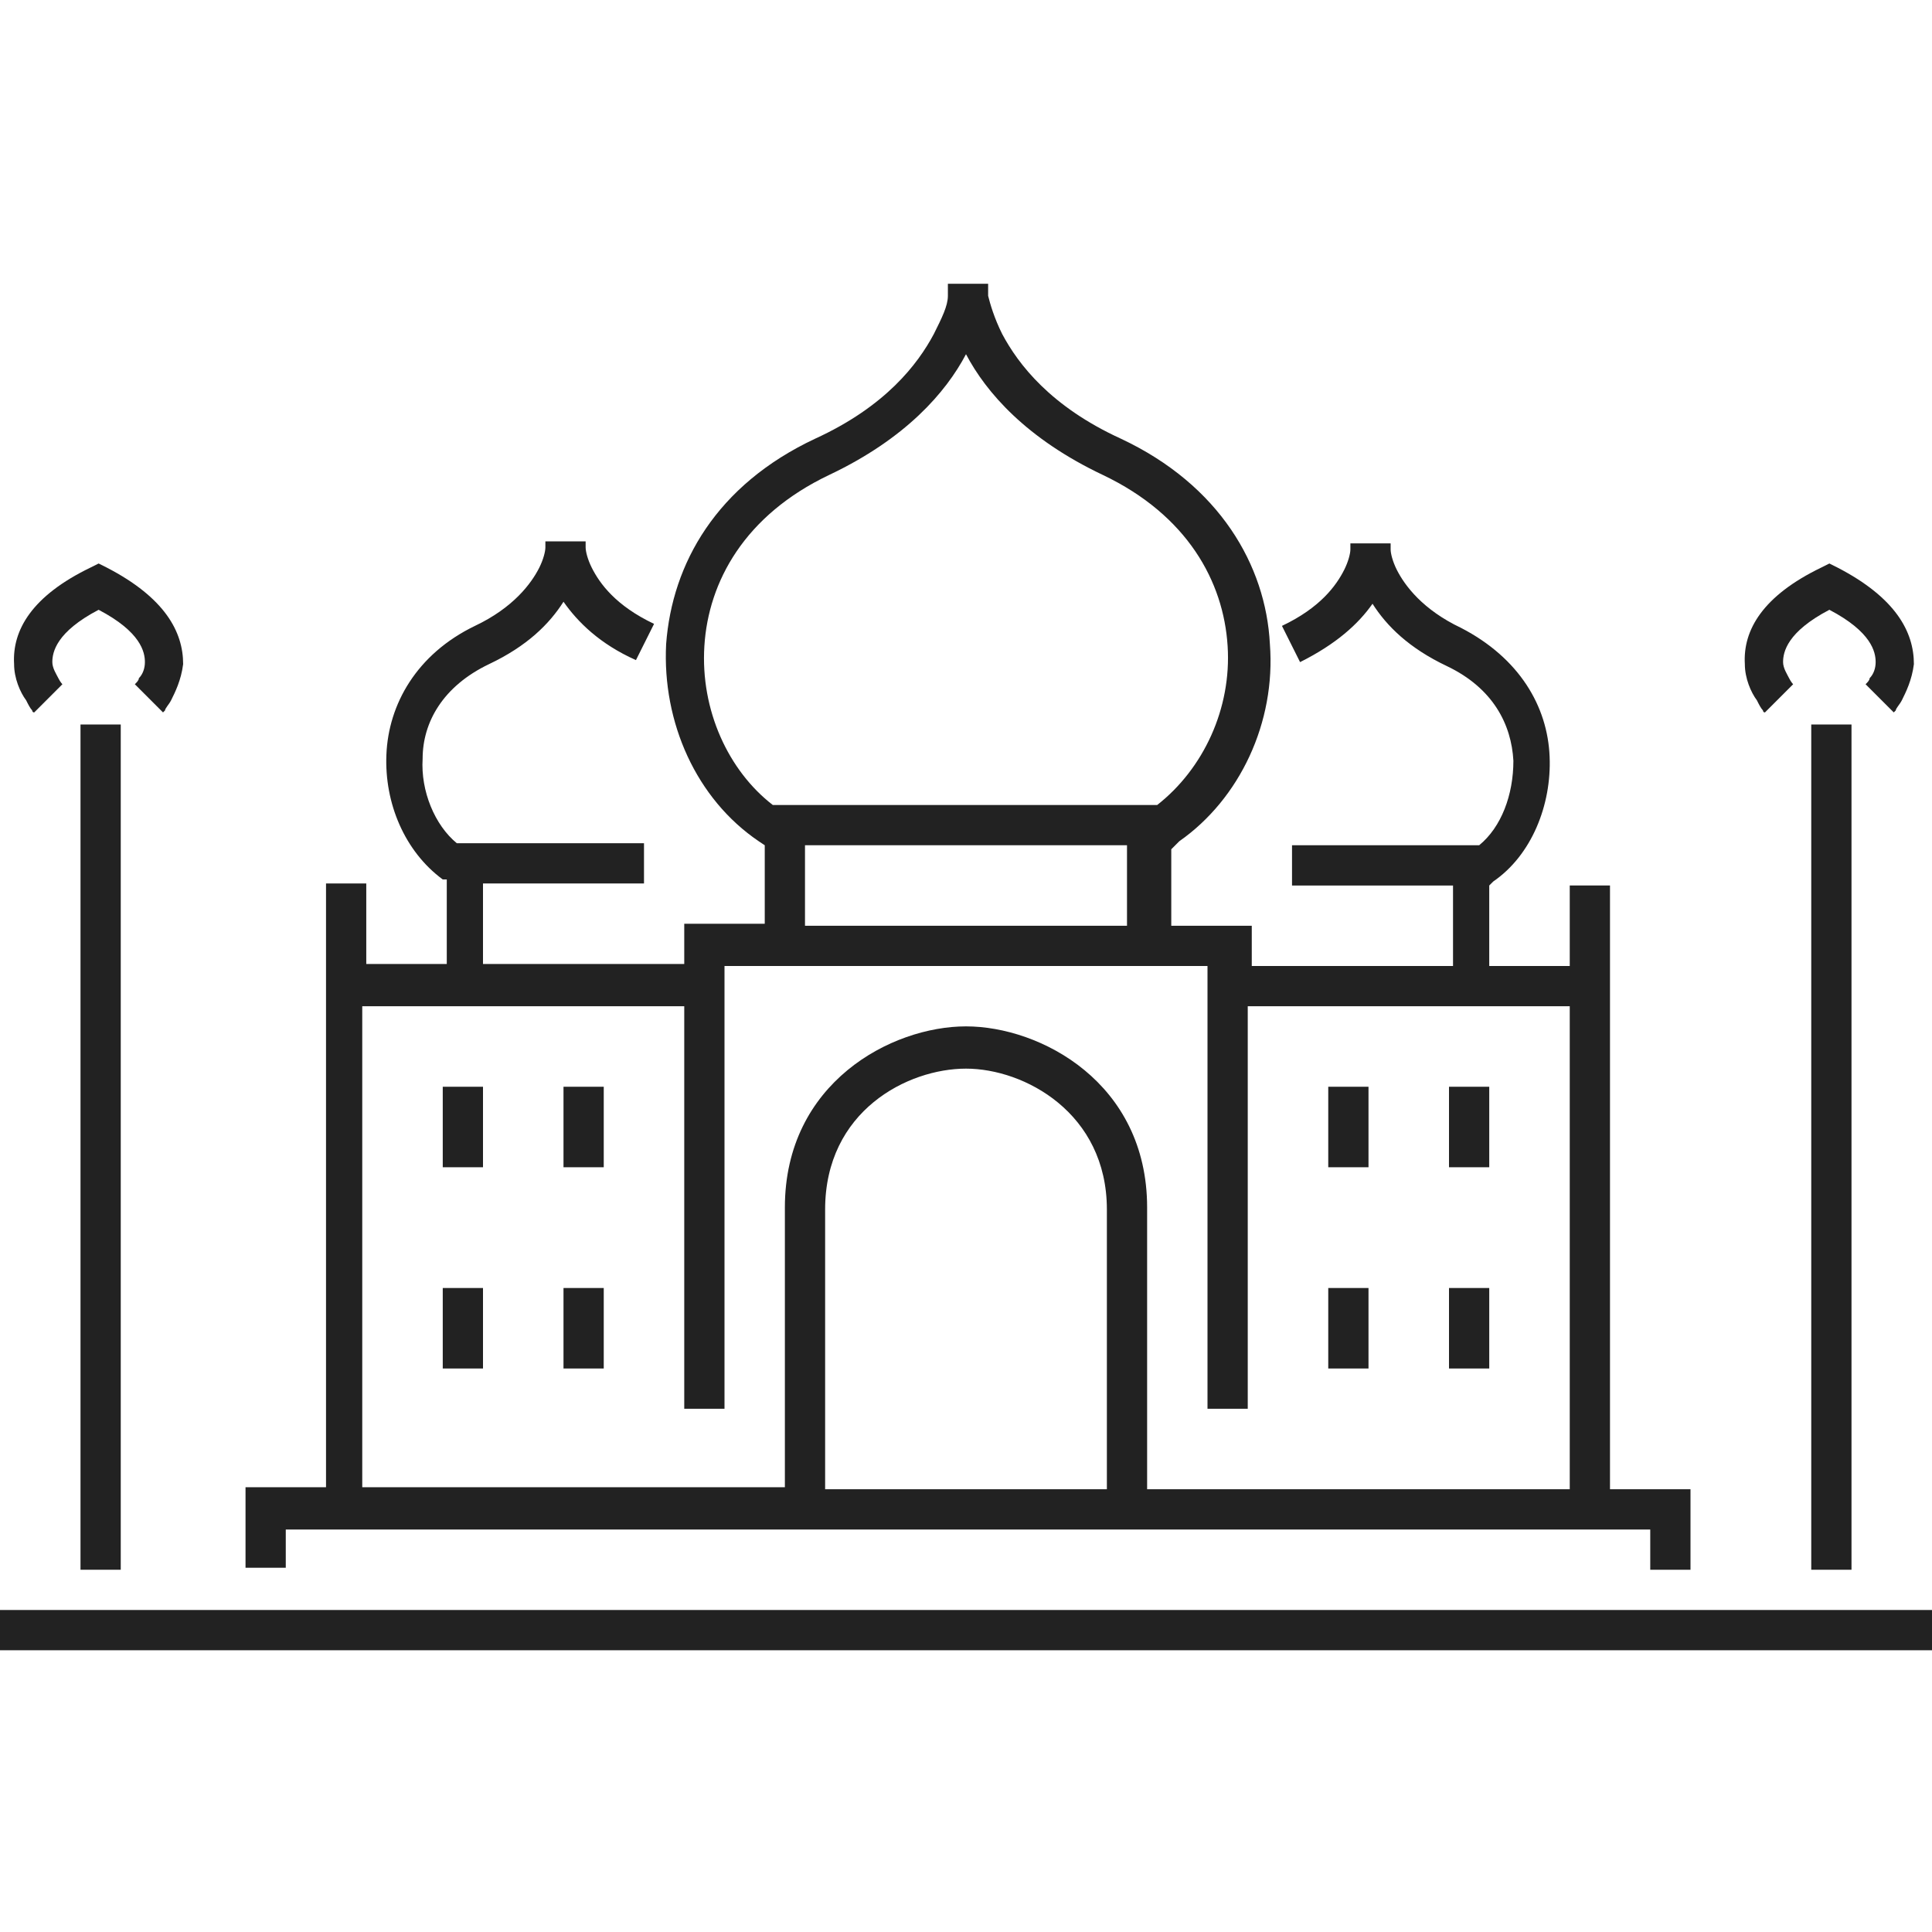
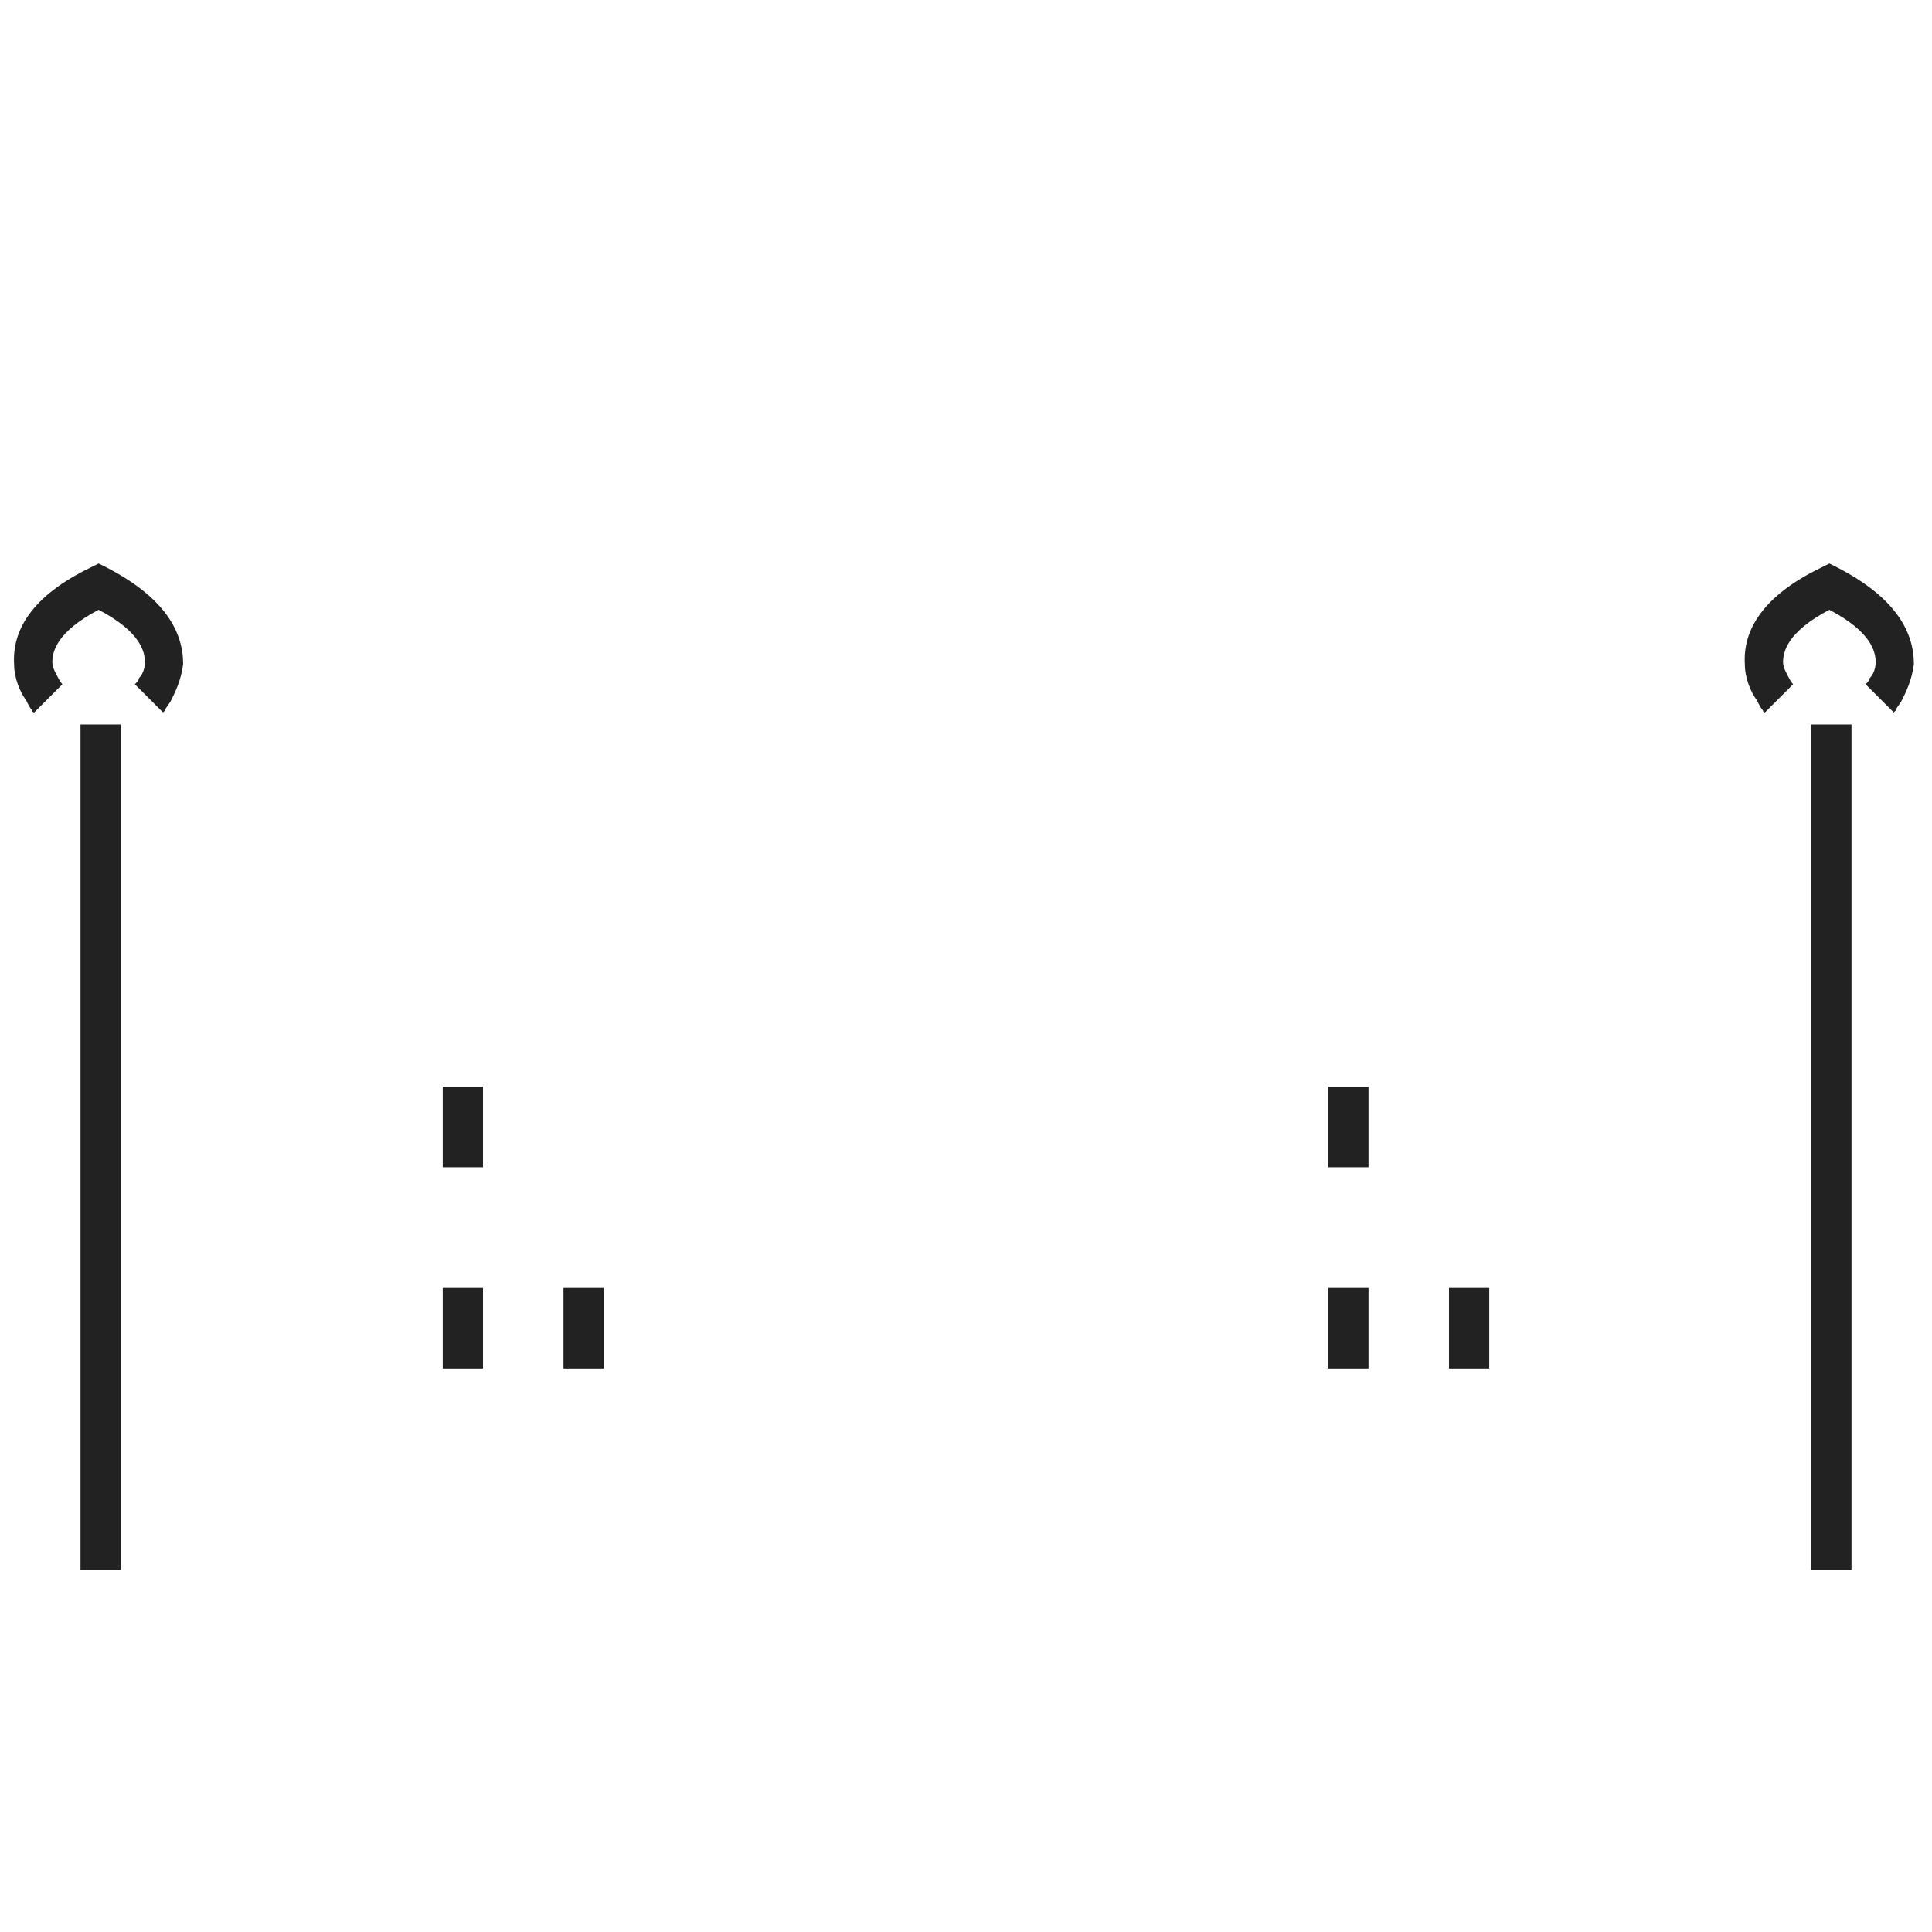
<svg xmlns="http://www.w3.org/2000/svg" version="1.1" viewBox="0 0 96 96">
  <defs>
    <style>.cls-1 { fill: #222; }</style>
  </defs>
  <g>
    <g id="_レイヤー_1" data-name="レイヤー_1">
      <g>
        <path class="cls-1" d="M1.6,35.3c0,0,0,.1.1.1,0,0,0,0,0,0h0s0,0,0,0h0s0,0,0,0t.7-.7.7-.7h0s0,0,0,0h0s0,0,0,0h0s0,0,0,0c0,0-.1-.1-.2-.3-.1-.2-.3-.5-.3-.8,0-.5.2-1.5,2.3-2.6,2.1,1.1,2.3,2.1,2.3,2.6,0,.3-.1.6-.3.8,0,.1-.1.2-.2.3,0,0,0,0,0,0h0s0,0,0,0h0s0,0,0,0h0s0,0,.7.7q.7.7.7.7h0s0,0,0,0h0s0,0,0,0c0,0,0,0,0,0,0,0,0,0,.1-.1,0-.1.2-.3.3-.5.2-.4.5-1,.6-1.8,0-1.6-.9-3.3-3.8-4.8l-.4-.2-.4.2c-2.9,1.4-3.9,3.1-3.8,4.8,0,.7.3,1.4.6,1.8.1.2.2.4.3.5Z" />
        <rect class="cls-1" x="4" y="36" width="2" height="42" />
        <path class="cls-1" d="M87.6,35.3c0,0,0,.1.1.1,0,0,0,0,0,0h0s0,0,0,0h0s0,0,0,0t.7-.7.7-.7h0s0,0,0,0h0s0,0,0,0h0s0,0,0,0c0,0-.1-.1-.2-.3-.1-.2-.3-.5-.3-.8,0-.5.2-1.5,2.3-2.6,2.1,1.1,2.3,2.1,2.3,2.6,0,.3-.1.6-.3.8,0,.1-.1.2-.2.3,0,0,0,0,0,0h0s0,0,0,0h0s0,0,0,0h0s0,0,.7.7.7.7.7.7h0s0,0,0,0h0s0,0,0,0c0,0,0,0,0,0,0,0,0,0,.1-.1,0-.1.2-.3.3-.5.2-.4.5-1,.6-1.8,0-1.6-.9-3.3-3.8-4.8l-.4-.2-.4.2c-2.9,1.4-3.9,3.1-3.8,4.8,0,.7.3,1.4.6,1.8.1.2.2.4.3.5Z" />
        <rect class="cls-1" x="90" y="36" width="2" height="42" />
        <rect class="cls-1" x="22" y="54" width="2" height="4" />
-         <rect class="cls-1" x="28" y="54" width="2" height="4" />
        <rect class="cls-1" x="22" y="64" width="2" height="4" />
        <rect class="cls-1" x="28" y="64" width="2" height="4" />
-         <path class="cls-1" d="M14,76h68v2h2v-4h-4v-30h-2v4h-4v-4h0s.2-.2.2-.2c1.9-1.3,2.9-3.8,2.8-6.2-.1-2.5-1.5-4.9-4.4-6.4h0c-1.9-.9-2.8-2.1-3.2-2.9-.2-.4-.3-.8-.3-1s0-.2,0-.3c0,0,0,0,0,0h0s0,0,0,0h0s0,0,0,0h0s0,0-1,0c0,0,0,0,0,0q-1,0-1,0h0s0,0,0,0h0s0,0,0,0c0,0,0,0,0,0h0s0,0,0,0h0s0,0,0,0c0,0,0,.1,0,.3,0,.2-.1.6-.3,1-.4.8-1.2,1.9-3.1,2.8l.9,1.8c1.8-.9,2.9-1.9,3.6-2.9.7,1.1,1.8,2.2,3.7,3.1,2.3,1.1,3.2,2.9,3.3,4.7,0,1.7-.6,3.3-1.7,4.2h-8s-1.3,0-1.3,0v2h1.3s6.7,0,6.7,0v4h-10v-2h-4v-3.8l.4-.4c3-2.1,4.8-5.9,4.5-9.8-.2-3.9-2.5-7.9-7.4-10.2-3.5-1.6-5.1-3.7-5.9-5.2-.4-.8-.6-1.5-.7-1.9,0-.2,0-.4,0-.5,0,0,0,0,0-.1,0,0,0,0,0,0h0s0,0,0,0h0s0,0,0,0c0,0,0,0,0,0h0s0,0,0,0h0s0,0-1,0q-1,0-1,0h0s0,0,0,0h0s0,0,0,0c0,0,0,0,0,0h0s0,0,0,0h0s0,0,0,0c0,0,0,0,0,.1,0,.1,0,.3,0,.5,0,.5-.3,1.1-.7,1.9-.8,1.5-2.4,3.6-5.9,5.2-4.9,2.3-7.1,6.2-7.4,10.2-.2,3.9,1.5,7.7,4.6,9.8h0s.3.2.3.2v3.9h-4v2h-10v-4h6.7s1.3,0,1.3,0v-2h-1.3s-8,0-8,0c-1.1-.9-1.8-2.6-1.7-4.2,0-1.8,1-3.6,3.3-4.7,1.9-.9,3-2,3.7-3.1.7,1,1.8,2.1,3.6,2.9l.9-1.8c-1.9-.9-2.7-2-3.1-2.8-.2-.4-.3-.8-.3-1,0-.1,0-.2,0-.3,0,0,0,0,0,0h0s0,0,0,0h0s0,0,0,0h0s0,0,0,0h0s0,0,0,0t-1,0s0,0,0,0q-1,0-1,0h0s0,0,0,0h0s0,0,0,0c0,0,0,0,0,0h0s0,0,0,0c0,0,0,0,0,0,0,0,0,.1,0,.3,0,.2-.1.6-.3,1-.4.8-1.3,2-3.2,2.9h0c-2.9,1.4-4.3,3.9-4.4,6.4-.1,2.4.9,4.8,2.8,6.2h.2v.2h0v4h-4v-4h-2v30h-4v4h2v-2ZM55,74h-14v-13.9c0-4.9,4.1-7,7-7s7,2.2,7,7v14ZM35,32.1c.2-3.2,2-6.5,6.2-8.5h0c3.8-1.8,5.8-4.1,6.8-6,1,1.9,3,4.2,6.8,6h0c4.2,2,6,5.3,6.2,8.5.2,3.1-1.2,6.1-3.5,7.9h-19.1c-2.2-1.7-3.6-4.7-3.4-7.9ZM56,42v4h-16v-4h16ZM18,50h16v20h2v-22h24v22h2v-20h16v24h-21v-14c0-6.2-5.3-9-9-9s-9,2.8-9,9v13.9h-21v-24Z" />
-         <rect class="cls-1" y="80" width="96" height="2" />
        <rect class="cls-1" x="66" y="54" width="2" height="4" />
-         <rect class="cls-1" x="72" y="54" width="2" height="4" />
        <rect class="cls-1" x="66" y="64" width="2" height="4" />
        <rect class="cls-1" x="72" y="64" width="2" height="4" />
      </g>
    </g>
  </g>
</svg>